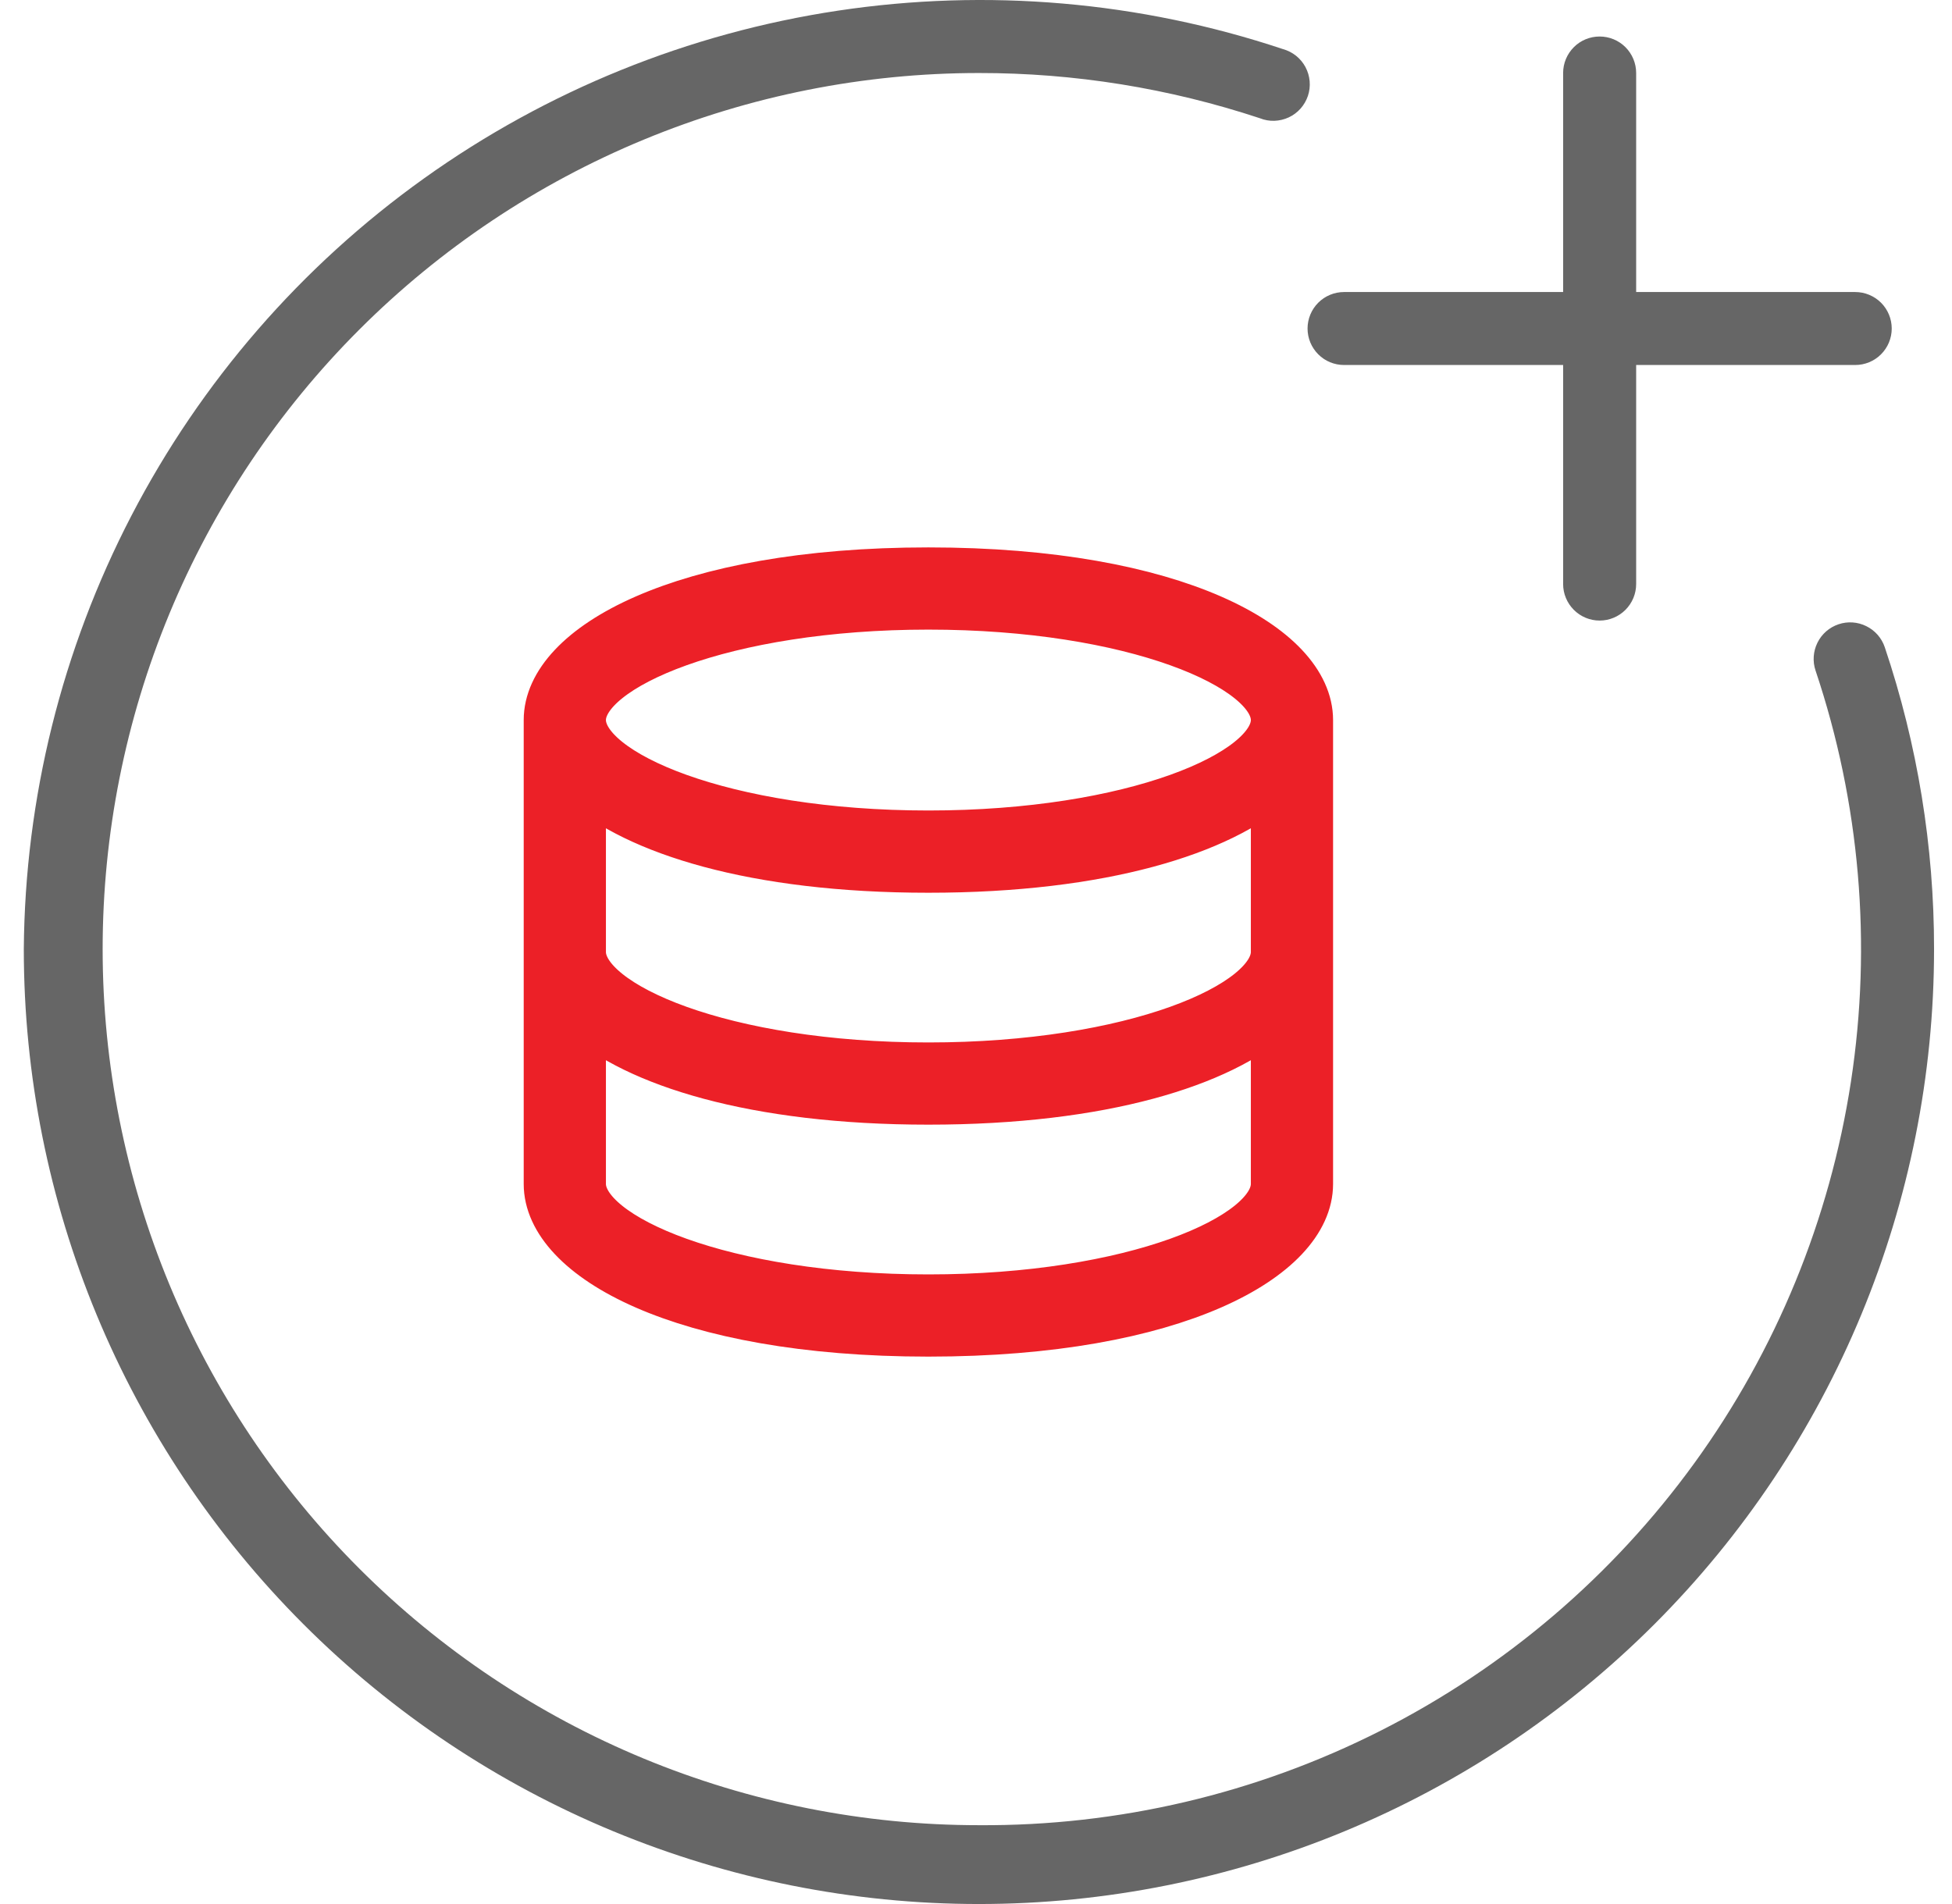
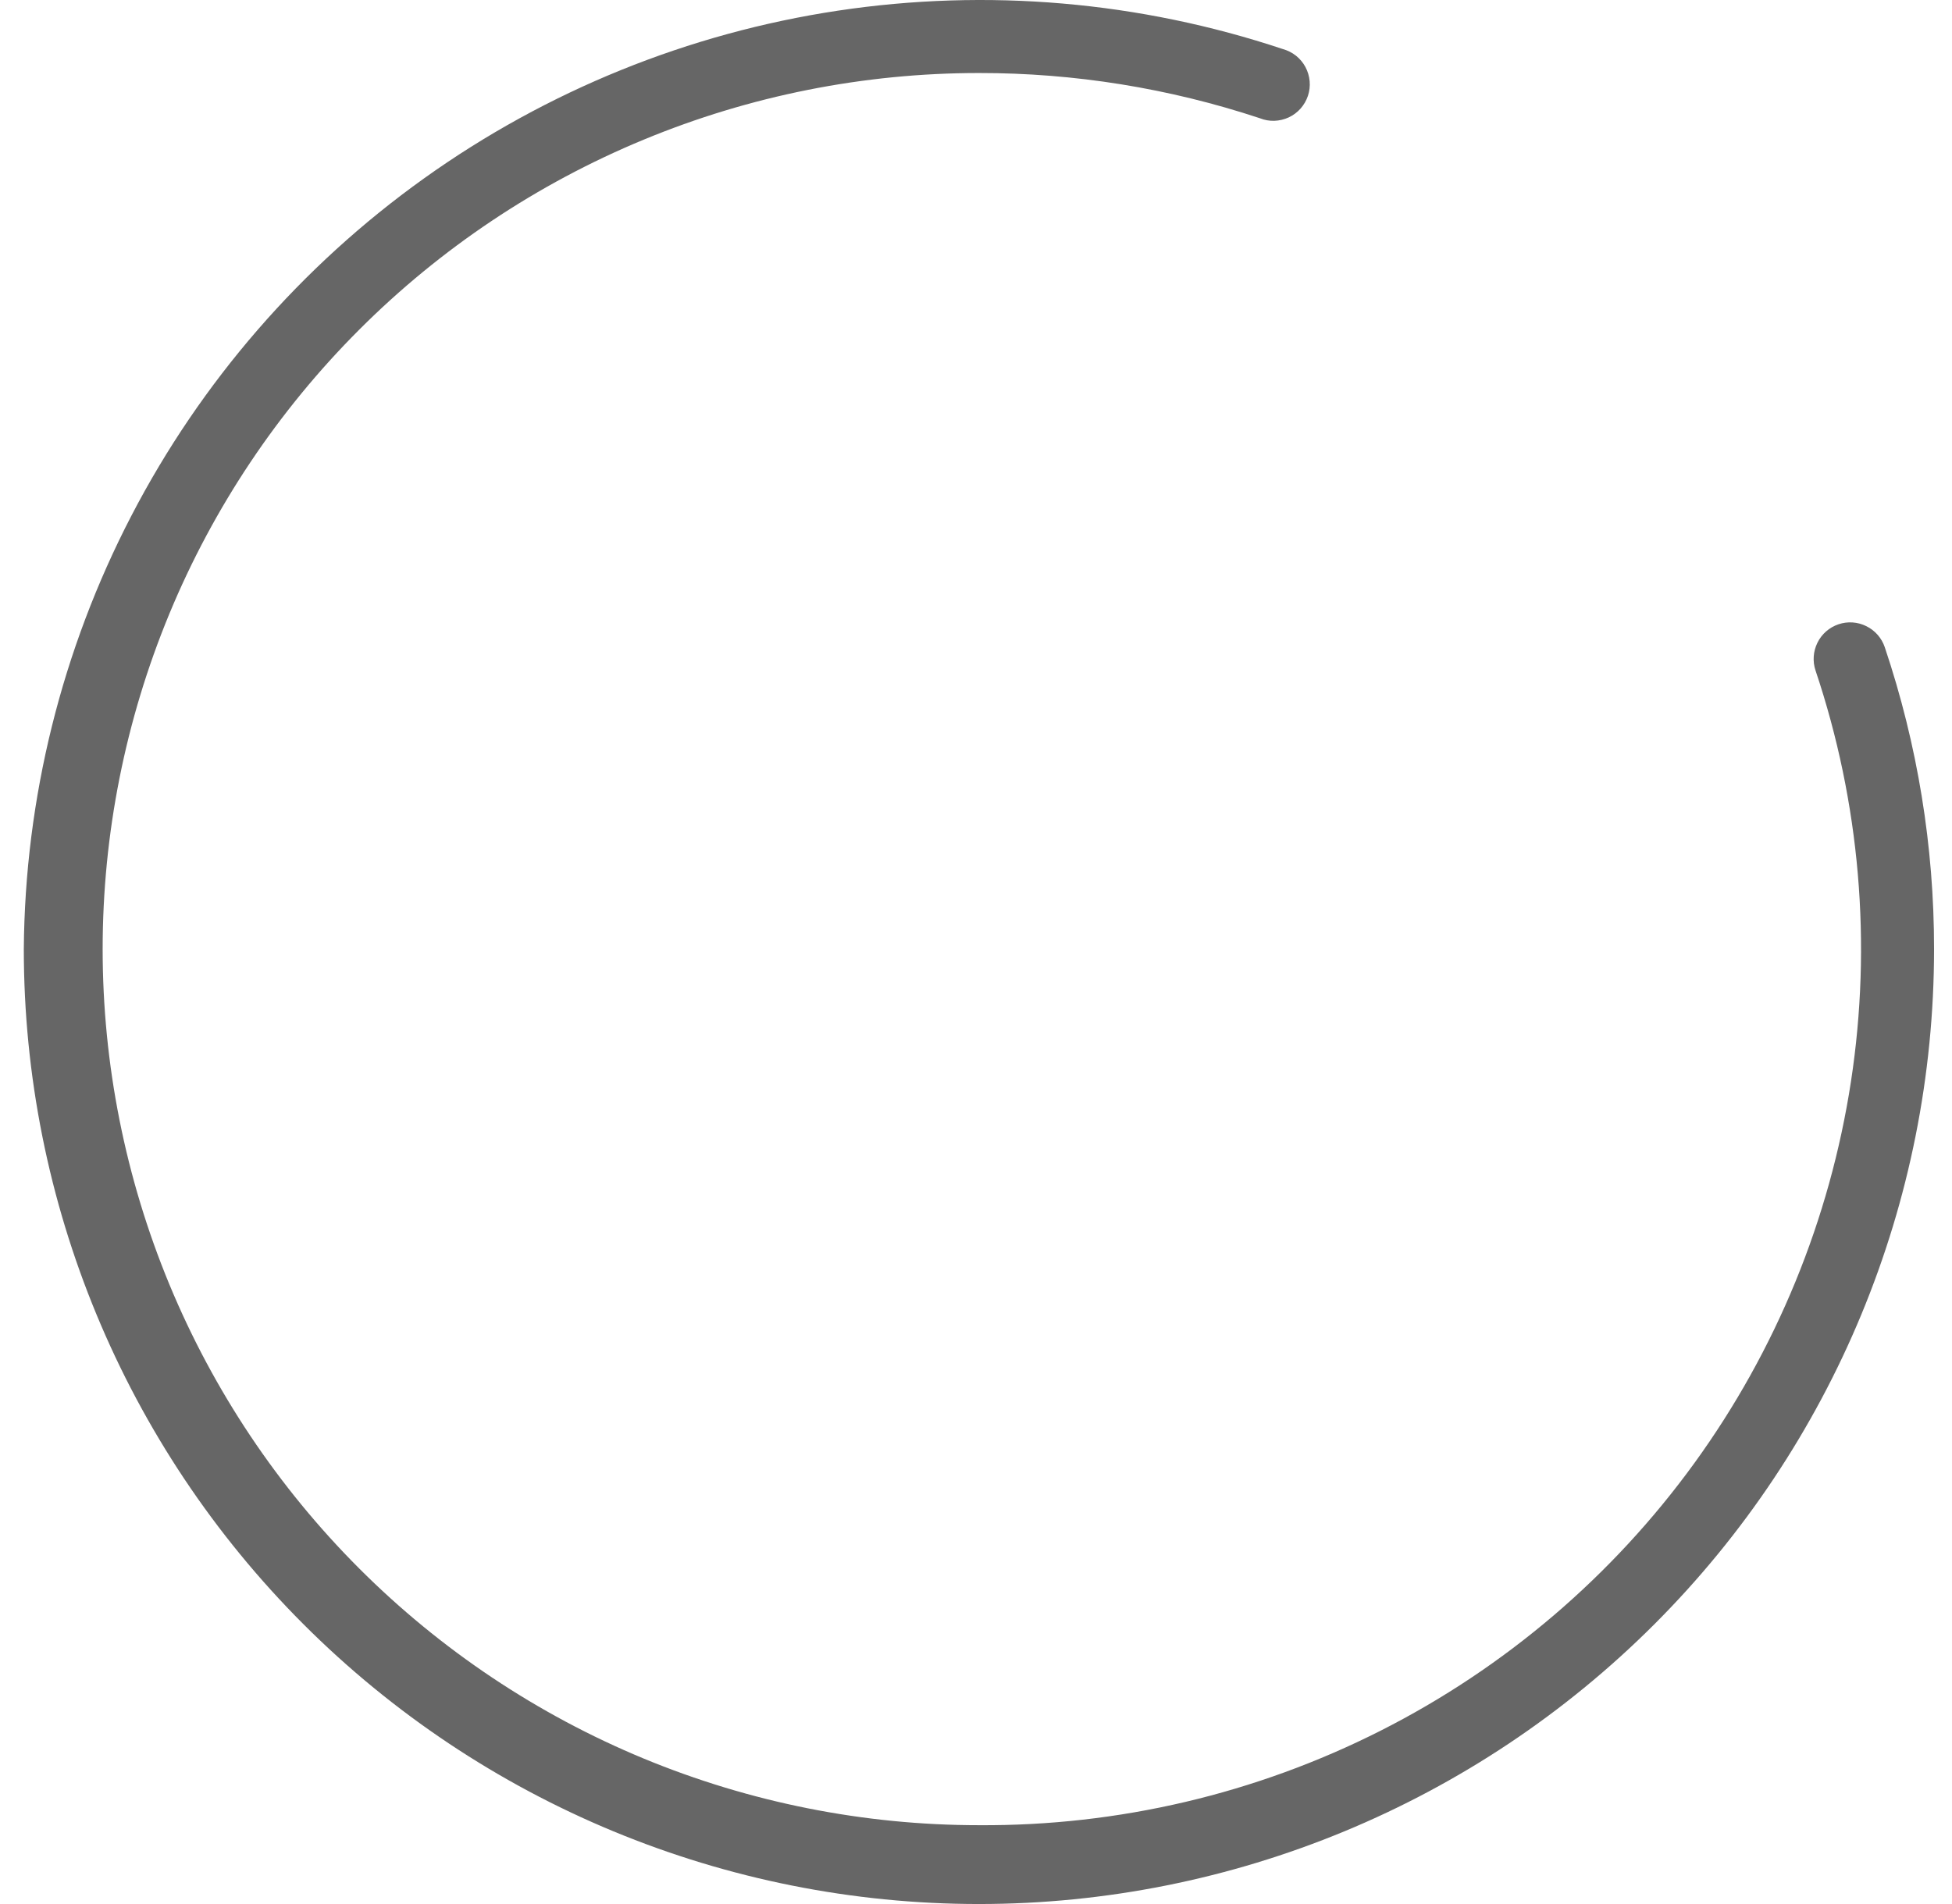
<svg xmlns="http://www.w3.org/2000/svg" width="41" height="40" viewBox="0 0 41 40" fill="none">
  <path d="M39.588 13.597C39.523 13.404 39.384 13.245 39.201 13.155C39.019 13.064 38.808 13.05 38.616 13.115C38.423 13.18 38.264 13.319 38.174 13.502C38.084 13.684 38.069 13.895 38.134 14.087C39.066 16.865 39.321 19.825 38.878 22.72C38.435 25.616 37.308 28.365 35.589 30.737C33.87 33.109 31.61 35.037 28.996 36.36C26.383 37.683 23.491 38.363 20.561 38.344C18.145 38.344 15.751 37.867 13.518 36.943C11.285 36.018 9.256 34.662 7.547 32.953C5.838 31.244 4.482 29.215 3.557 26.982C2.633 24.749 2.156 22.355 2.156 19.939C2.156 17.522 2.633 15.128 3.557 12.895C4.482 10.662 5.838 8.633 7.547 6.924C9.256 5.215 11.285 3.859 13.518 2.935C15.751 2.01 18.145 1.534 20.561 1.534C22.567 1.532 24.559 1.853 26.463 2.484C26.559 2.523 26.663 2.541 26.767 2.538C26.872 2.534 26.974 2.51 27.069 2.466C27.163 2.422 27.248 2.359 27.317 2.281C27.386 2.203 27.439 2.112 27.472 2.013C27.505 1.914 27.517 1.81 27.508 1.706C27.499 1.602 27.469 1.501 27.42 1.409C27.371 1.317 27.303 1.236 27.222 1.171C27.14 1.106 27.046 1.059 26.946 1.031C23.938 0.028 20.735 -0.248 17.6 0.224C14.464 0.696 11.485 1.904 8.906 3.748C6.327 5.592 4.221 8.02 2.76 10.834C1.299 13.648 0.524 16.768 0.5 19.939C0.5 25.259 2.614 30.362 6.376 34.124C10.138 37.886 15.241 40 20.561 40C25.882 40 30.985 37.886 34.747 34.124C38.509 30.362 40.623 25.259 40.623 19.939C40.625 17.782 40.275 15.64 39.588 13.597Z" fill="#666666" />
-   <path d="M28.231 7.668H32.832V12.27C32.832 12.473 32.913 12.668 33.057 12.812C33.2 12.956 33.395 13.037 33.599 13.037C33.802 13.037 33.997 12.956 34.141 12.812C34.285 12.668 34.366 12.473 34.366 12.27V7.668H38.967C39.17 7.668 39.365 7.588 39.509 7.444C39.653 7.3 39.734 7.105 39.734 6.902C39.734 6.698 39.653 6.503 39.509 6.359C39.365 6.216 39.17 6.135 38.967 6.135H34.366V1.533C34.366 1.33 34.285 1.135 34.141 0.991C33.997 0.847 33.802 0.767 33.599 0.767C33.395 0.767 33.2 0.847 33.057 0.991C32.913 1.135 32.832 1.33 32.832 1.533V6.135H28.231C28.027 6.135 27.832 6.216 27.689 6.359C27.545 6.503 27.464 6.698 27.464 6.902C27.464 7.105 27.545 7.3 27.689 7.444C27.832 7.588 28.027 7.668 28.231 7.668Z" fill="#666666" />
-   <path d="M11.5 15.127V24.873C11.5 26.4 14.3 28 19.5 28C24.7 28 27.5 26.4 27.5 24.873V15.127C27.5 13.6 24.7 12 19.5 12C14.3 12 11.5 13.6 11.5 15.127ZM19.5 27.273C15.209 27.273 12.227 26 12.227 24.873V21.309C13.354 22.327 15.827 23.127 19.5 23.127C23.173 23.127 25.645 22.327 26.773 21.309V24.873C26.773 26 23.791 27.273 19.5 27.273ZM19.5 22.4C15.209 22.4 12.227 21.127 12.227 20V16.436C13.354 17.454 15.827 18.255 19.5 18.255C23.173 18.255 25.645 17.454 26.773 16.436V20C26.773 21.127 23.791 22.4 19.5 22.4ZM19.5 12.727C23.791 12.727 26.773 14 26.773 15.127C26.773 16.255 23.791 17.527 19.5 17.527C15.209 17.527 12.227 16.255 12.227 15.127C12.227 14 15.209 12.727 19.5 12.727Z" fill="#EC2027" stroke="#EC2027" />
</svg>